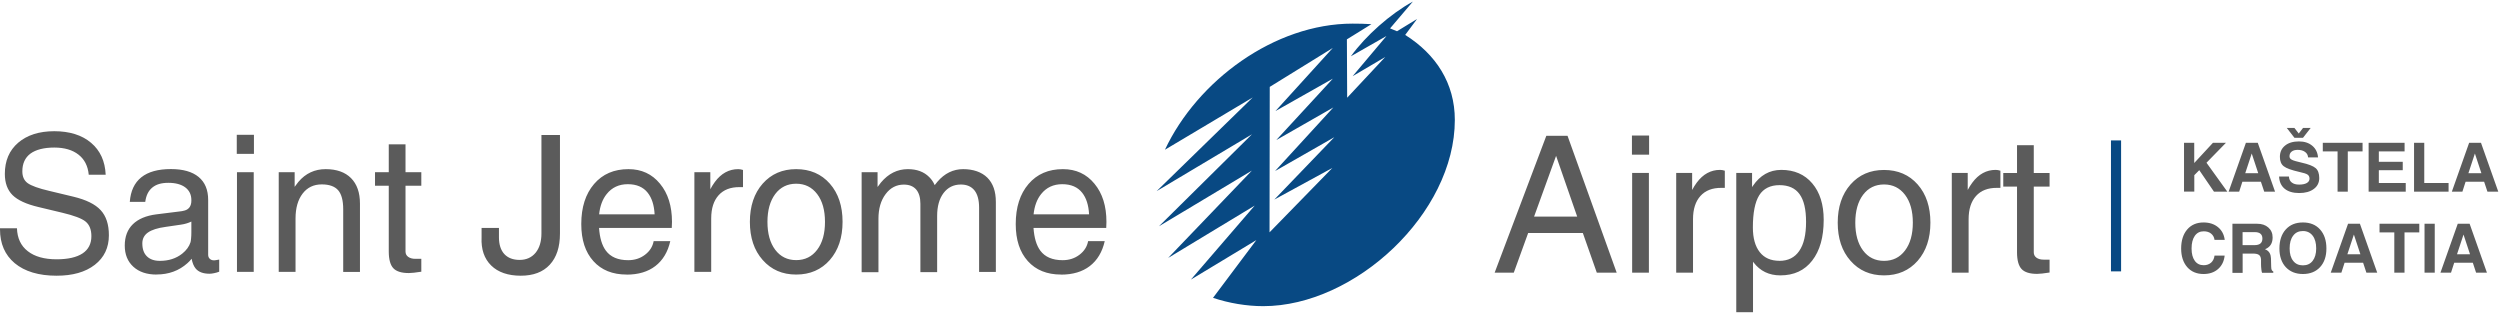
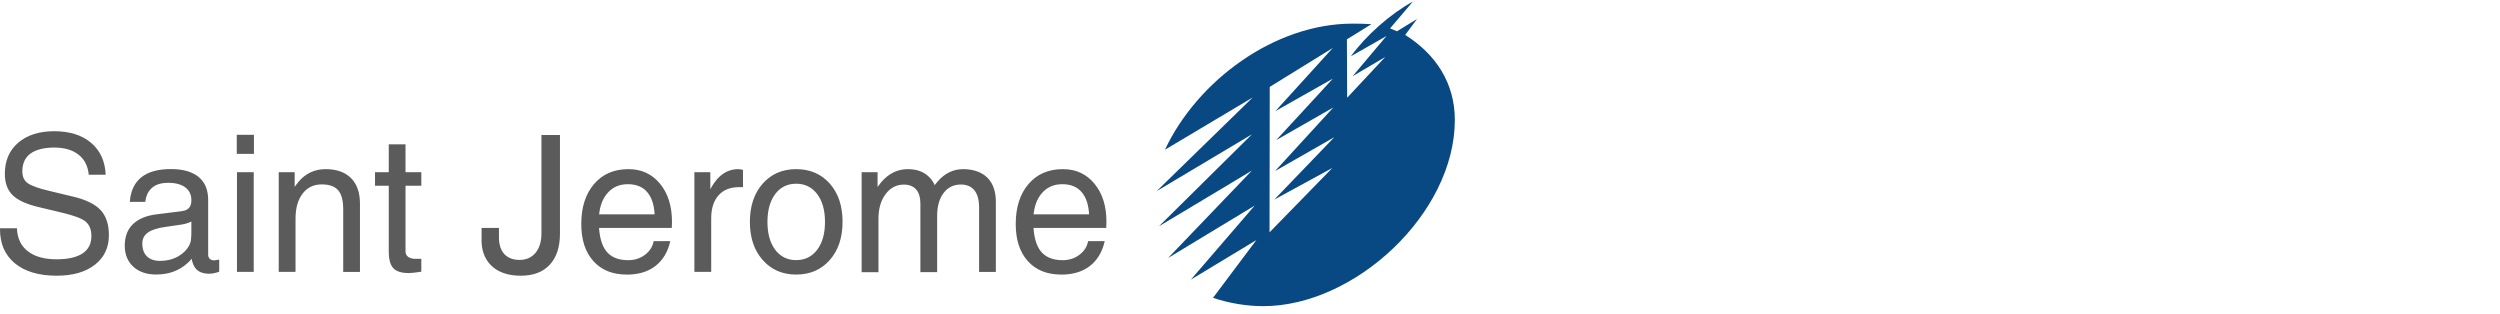
<svg xmlns="http://www.w3.org/2000/svg" width="1500" height="188.26" viewBox="0 0 247 31" fill="none">
  <path d="M107.601 21.178C107.553 20.263 107.325 19.557 106.921 19.046C106.477 18.48 105.818 18.198 104.95 18.198C104.082 18.198 103.382 18.521 102.864 19.173C102.454 19.685 102.205 20.351 102.117 21.178H107.601ZM104.835 27.126C103.443 27.126 102.346 26.682 101.552 25.8C100.751 24.912 100.354 23.695 100.354 22.134C100.354 20.479 100.778 19.16 101.619 18.178C102.46 17.195 103.597 16.711 105.017 16.711C106.302 16.711 107.345 17.189 108.132 18.151C108.926 19.106 109.316 20.364 109.316 21.925L109.296 22.517H102.11C102.178 23.499 102.4 24.246 102.783 24.764C103.248 25.39 103.981 25.706 104.99 25.706C105.622 25.706 106.174 25.531 106.645 25.175C107.116 24.818 107.405 24.374 107.506 23.822H109.148C108.906 24.899 108.408 25.72 107.675 26.285C106.941 26.85 105.993 27.133 104.829 27.133L104.835 27.126ZM85.129 26.863V17.014H86.703V18.474L87.04 18.029C87.78 17.148 88.668 16.711 89.697 16.711C90.585 16.711 91.285 16.973 91.803 17.491C92.039 17.727 92.22 17.989 92.348 18.292L92.617 17.956C93.324 17.128 94.178 16.711 95.16 16.711C96.143 16.711 96.984 16.993 97.549 17.552C98.114 18.117 98.39 18.911 98.39 19.947V26.87H96.735V20.512C96.735 19.759 96.58 19.194 96.277 18.81C95.968 18.427 95.524 18.231 94.932 18.231C94.219 18.231 93.647 18.514 93.223 19.072C92.799 19.631 92.59 20.391 92.59 21.34V26.884H90.935V20.129C90.935 19.516 90.794 19.046 90.518 18.723C90.236 18.4 89.832 18.238 89.3 18.238C88.567 18.238 87.962 18.554 87.497 19.18C87.026 19.806 86.791 20.62 86.791 21.609V26.89H85.136L85.129 26.863ZM78.663 25.699C79.531 25.699 80.224 25.356 80.736 24.677C81.254 23.997 81.509 23.076 81.509 21.925C81.509 20.775 81.254 19.853 80.736 19.173C80.218 18.494 79.531 18.151 78.663 18.151C77.796 18.151 77.103 18.494 76.591 19.173C76.08 19.86 75.824 20.775 75.824 21.925C75.824 23.076 76.08 23.997 76.591 24.677C77.103 25.356 77.796 25.699 78.663 25.699ZM78.663 27.126C77.298 27.126 76.201 26.648 75.353 25.686C74.506 24.731 74.088 23.473 74.088 21.918C74.088 20.364 74.512 19.099 75.353 18.144C76.201 17.189 77.298 16.711 78.663 16.711C80.029 16.711 81.146 17.189 81.987 18.144C82.828 19.099 83.245 20.357 83.245 21.918C83.245 23.479 82.821 24.731 81.987 25.686C81.146 26.641 80.036 27.126 78.663 27.126ZM68.605 26.863V17.014H70.18V18.696C70.321 18.433 70.469 18.191 70.63 17.976C71.256 17.128 72.03 16.711 72.938 16.711C73.086 16.711 73.248 16.738 73.409 16.792V18.487H73.073C72.178 18.48 71.485 18.749 71 19.288C70.516 19.826 70.267 20.586 70.267 21.582V26.863H68.612H68.605ZM64.676 21.178C64.629 20.263 64.4 19.557 63.996 19.046C63.553 18.48 62.893 18.198 62.025 18.198C61.157 18.198 60.458 18.521 59.94 19.173C59.529 19.685 59.28 20.351 59.193 21.178H64.676ZM61.911 27.126C60.518 27.126 59.422 26.682 58.628 25.8C57.827 24.912 57.43 23.695 57.43 22.134C57.43 20.479 57.854 19.16 58.695 18.178C59.536 17.195 60.673 16.711 62.093 16.711C63.377 16.711 64.42 17.189 65.207 18.151C66.001 19.106 66.392 20.364 66.392 21.925L66.371 22.517H59.186C59.253 23.499 59.475 24.246 59.859 24.764C60.323 25.39 61.056 25.706 62.066 25.706C62.698 25.706 63.25 25.531 63.721 25.175C64.192 24.818 64.481 24.374 64.582 23.822H66.224C65.981 24.899 65.483 25.72 64.75 26.285C64.017 26.85 63.068 27.133 61.904 27.133L61.911 27.126ZM53.494 13.34H55.324V23.076C55.324 24.408 54.988 25.43 54.315 26.157C53.642 26.884 52.687 27.24 51.449 27.24C50.211 27.24 49.208 26.904 48.529 26.231C47.843 25.558 47.526 24.63 47.58 23.452V22.517H49.296V23.452C49.296 24.166 49.477 24.717 49.827 25.101C50.184 25.484 50.689 25.679 51.341 25.679C51.994 25.679 52.525 25.444 52.916 24.973C53.299 24.502 53.494 23.869 53.494 23.062V13.333V13.34ZM41.633 26.843C41.068 26.931 40.65 26.978 40.395 26.978C39.668 26.978 39.157 26.816 38.861 26.5C38.565 26.184 38.41 25.632 38.41 24.852V18.352H37.051V17.014H38.41V14.262H40.065V17.014H41.626V18.352H40.065V24.852C40.065 25.074 40.153 25.249 40.328 25.377C40.502 25.504 40.738 25.572 41.034 25.572H41.626V26.85L41.633 26.843ZM27.538 26.863V17.014H29.112V18.46L29.482 17.969C30.195 17.128 31.097 16.711 32.173 16.711C33.25 16.711 34.097 17.007 34.683 17.599C35.268 18.191 35.564 19.025 35.564 20.115V26.87H33.909V20.674C33.909 19.806 33.741 19.18 33.411 18.797C33.075 18.413 32.536 18.218 31.79 18.218C30.989 18.218 30.363 18.521 29.899 19.126C29.435 19.732 29.199 20.552 29.199 21.582V26.863H27.544H27.538ZM23.393 13.32H25.089V15.204H23.393V13.32ZM23.413 26.863V17.014H25.068V26.863H23.413ZM18.906 22.961V21.891C18.596 22.039 18.26 22.14 17.883 22.194L16.362 22.416C15.562 22.524 14.983 22.712 14.613 22.975C14.243 23.237 14.062 23.594 14.062 24.044C14.062 24.603 14.21 25.027 14.512 25.323C14.808 25.619 15.239 25.773 15.791 25.773C16.665 25.773 17.398 25.538 18.004 25.06C18.415 24.731 18.69 24.354 18.825 23.93C18.845 23.849 18.865 23.728 18.879 23.553C18.899 23.372 18.906 23.176 18.906 22.961ZM15.468 27.126C14.505 27.126 13.739 26.87 13.173 26.352C12.608 25.834 12.326 25.141 12.326 24.26C12.326 23.378 12.595 22.672 13.126 22.154C13.658 21.636 14.431 21.306 15.447 21.178L17.708 20.896C17.89 20.882 18.065 20.849 18.233 20.802C18.448 20.748 18.61 20.633 18.731 20.472C18.845 20.304 18.906 20.095 18.906 19.846V19.759C18.906 19.227 18.704 18.817 18.307 18.514C17.91 18.218 17.351 18.063 16.638 18.063C15.925 18.063 15.427 18.218 15.044 18.534C14.66 18.85 14.431 19.321 14.351 19.947H12.823C12.904 18.87 13.281 18.063 13.961 17.518C14.64 16.973 15.616 16.704 16.887 16.704C18.085 16.704 19 16.966 19.625 17.485C20.251 18.003 20.567 18.756 20.567 19.752V25.168C20.567 25.329 20.614 25.464 20.722 25.565C20.823 25.666 20.958 25.72 21.133 25.72C21.18 25.72 21.254 25.72 21.348 25.699C21.442 25.686 21.55 25.666 21.657 25.646V26.843C21.496 26.904 21.328 26.958 21.146 26.991C20.964 27.032 20.816 27.045 20.695 27.045C20.07 27.045 19.612 26.87 19.329 26.527C19.141 26.298 19.013 25.982 18.933 25.565C18.811 25.72 18.67 25.868 18.509 26.009C17.681 26.749 16.665 27.119 15.468 27.119V27.126ZM8.767 17.256C8.686 16.401 8.349 15.742 7.757 15.278C7.165 14.814 6.365 14.578 5.362 14.578C4.36 14.578 3.546 14.78 3.007 15.177C2.476 15.574 2.207 16.159 2.207 16.926C2.207 17.451 2.382 17.841 2.738 18.097C3.095 18.352 3.808 18.615 4.885 18.864L7.239 19.429C8.504 19.732 9.406 20.176 9.944 20.761C10.489 21.346 10.758 22.174 10.758 23.244C10.758 24.468 10.294 25.444 9.365 26.164C8.437 26.884 7.179 27.24 5.591 27.24C3.828 27.24 2.442 26.823 1.453 26.002C0.484 25.188 0 24.071 0 22.652V22.551H1.675C1.709 23.533 2.059 24.287 2.745 24.818C3.425 25.35 4.373 25.619 5.591 25.619C6.715 25.619 7.569 25.424 8.154 25.04C8.733 24.657 9.029 24.085 9.029 23.338C9.029 22.685 8.841 22.208 8.457 21.891C8.08 21.582 7.307 21.293 6.149 21.017L3.788 20.452C2.597 20.169 1.749 19.779 1.238 19.274C0.733 18.77 0.478 18.07 0.478 17.182C0.478 15.883 0.915 14.861 1.796 14.1C2.678 13.347 3.869 12.963 5.362 12.963C6.856 12.963 8.094 13.34 8.995 14.107C9.897 14.867 10.381 15.917 10.442 17.263H8.767V17.256Z" fill="#5B5B5B" />
-   <path d="M202.505 26.924C201.94 27.012 201.523 27.059 201.267 27.059C200.54 27.059 200.029 26.897 199.733 26.581C199.437 26.265 199.282 25.713 199.282 24.933V18.433H197.923V17.094H199.282V14.343H200.937V17.094H202.498V18.433H200.937V24.933C200.937 25.154 201.025 25.329 201.2 25.457C201.375 25.585 201.61 25.652 201.906 25.652H202.498V26.931L202.505 26.924ZM192.837 26.938V17.088H194.411V18.77C194.552 18.507 194.7 18.265 194.862 18.05C195.488 17.202 196.261 16.785 197.17 16.785C197.318 16.785 197.479 16.812 197.641 16.866V18.561H197.304C196.409 18.554 195.716 18.823 195.232 19.362C194.748 19.9 194.499 20.66 194.499 21.656V26.938H192.844H192.837ZM186.142 25.773C187.01 25.773 187.703 25.43 188.215 24.751C188.733 24.071 188.988 23.15 188.988 21.999C188.988 20.849 188.733 19.927 188.215 19.247C187.697 18.568 187.01 18.225 186.142 18.225C185.275 18.225 184.582 18.568 184.07 19.247C183.559 19.934 183.303 20.849 183.303 21.999C183.303 23.15 183.559 24.071 184.07 24.751C184.582 25.43 185.275 25.773 186.142 25.773ZM186.142 27.207C184.777 27.207 183.68 26.729 182.832 25.767C181.985 24.811 181.567 23.553 181.567 21.999C181.567 20.445 181.991 19.18 182.832 18.225C183.68 17.269 184.777 16.792 186.142 16.792C187.508 16.792 188.625 17.269 189.466 18.225C190.307 19.18 190.724 20.438 190.724 21.999C190.724 23.56 190.3 24.811 189.466 25.767C188.625 26.722 187.515 27.207 186.142 27.207ZM175.802 25.773C176.663 25.773 177.322 25.444 177.766 24.791C178.217 24.139 178.439 23.183 178.439 21.925C178.439 20.667 178.224 19.772 177.793 19.18C177.369 18.588 176.703 18.292 175.808 18.292C174.913 18.292 174.227 18.628 173.81 19.294C173.393 19.967 173.184 21.024 173.184 22.477C173.184 23.526 173.413 24.34 173.864 24.912C174.315 25.484 174.961 25.767 175.802 25.767V25.773ZM171.529 17.088H173.104V18.487L173.184 18.366C173.898 17.317 174.833 16.785 175.99 16.785C177.275 16.785 178.298 17.229 179.051 18.117C179.805 19.005 180.181 20.203 180.181 21.716C180.181 23.425 179.805 24.771 179.044 25.747C178.291 26.722 177.241 27.207 175.896 27.207C174.786 27.207 173.904 26.783 173.252 25.928L173.198 25.854V30.846H171.543V17.094L171.529 17.088ZM165.609 26.938V17.088H167.183V18.77C167.324 18.507 167.472 18.265 167.634 18.05C168.259 17.202 169.033 16.785 169.941 16.785C170.089 16.785 170.251 16.812 170.412 16.866V18.561H170.076C169.181 18.554 168.488 18.823 168.004 19.362C167.519 19.9 167.27 20.66 167.27 21.656V26.938H165.615H165.609ZM161.235 13.394H162.931V15.278H161.235V13.394ZM161.256 26.938V17.088H162.911V26.938H161.256ZM153.741 15.399L151.567 21.4H155.826L153.741 15.399ZM147.672 26.938L152.778 13.414H154.871L159.728 26.938H157.764L156.385 23.022H150.982L149.562 26.938H147.679H147.672Z" fill="#5B5B5B" />
-   <path d="M243.392 23.183L242.753 25.12H244.038L243.399 23.183H243.392ZM241.118 26.937L242.827 22.106H243.998L245.707 26.937H244.637L244.314 25.955H242.477L242.161 26.937H241.118ZM239.544 26.937V22.106H240.553V26.937H239.544ZM236.557 26.937V22.961H235.097V22.106H239.026V22.961H237.566V26.937H236.557ZM232.56 23.183L231.921 25.12H233.206L232.567 23.183H232.56ZM230.279 26.937L231.988 22.106H233.159L234.868 26.937H233.798L233.475 25.955H231.645L231.329 26.937H230.286H230.279ZM227.528 26.217C227.938 26.217 228.261 26.069 228.49 25.773C228.719 25.477 228.84 25.067 228.84 24.542C228.84 24.017 228.725 23.587 228.49 23.284C228.254 22.981 227.938 22.826 227.528 22.826C227.117 22.826 226.794 22.974 226.566 23.284C226.33 23.587 226.216 24.004 226.216 24.542C226.216 25.08 226.33 25.477 226.566 25.773C226.794 26.069 227.117 26.217 227.528 26.217ZM227.528 27.072C226.815 27.072 226.256 26.843 225.832 26.392C225.415 25.935 225.207 25.322 225.207 24.549C225.207 23.775 225.415 23.129 225.832 22.672C226.249 22.207 226.815 21.979 227.528 21.979C228.241 21.979 228.806 22.207 229.223 22.672C229.64 23.136 229.849 23.762 229.849 24.549C229.849 25.336 229.64 25.935 229.223 26.392C228.806 26.843 228.241 27.072 227.528 27.072ZM221.573 24.219H222.744C223.006 24.219 223.202 24.165 223.329 24.058C223.457 23.95 223.525 23.788 223.525 23.573C223.525 23.358 223.464 23.203 223.336 23.095C223.215 22.988 223.027 22.934 222.778 22.934H221.567V24.212L221.573 24.219ZM220.564 26.937V22.106H223C223.464 22.106 223.827 22.227 224.11 22.476C224.392 22.725 224.534 23.048 224.534 23.452C224.534 23.916 224.379 24.259 224.063 24.475C223.982 24.535 223.888 24.582 223.78 24.623C223.841 24.65 223.895 24.677 223.942 24.703C224.218 24.865 224.359 25.141 224.372 25.531L224.392 26.325C224.392 26.486 224.413 26.594 224.44 26.661C224.466 26.729 224.52 26.782 224.601 26.823V26.951H223.491C223.464 26.897 223.444 26.796 223.424 26.628C223.403 26.459 223.39 26.285 223.39 26.096V25.652C223.377 25.437 223.316 25.282 223.188 25.188C223.067 25.094 222.858 25.053 222.576 25.053H221.573V26.957H220.564V26.937ZM219.797 25.248C219.737 25.807 219.521 26.251 219.145 26.581C218.768 26.91 218.29 27.072 217.712 27.072C217.032 27.072 216.494 26.843 216.097 26.392C215.7 25.935 215.498 25.322 215.498 24.549C215.498 23.775 215.7 23.129 216.097 22.672C216.494 22.207 217.039 21.979 217.712 21.979C218.283 21.979 218.761 22.133 219.138 22.443C219.515 22.752 219.737 23.169 219.804 23.701H218.795C218.761 23.439 218.647 23.237 218.458 23.082C218.27 22.927 218.021 22.853 217.725 22.853C217.348 22.853 217.059 23.001 216.844 23.304C216.635 23.607 216.527 24.017 216.527 24.549C216.527 25.08 216.635 25.47 216.844 25.766C217.052 26.056 217.348 26.204 217.725 26.204C218.021 26.204 218.263 26.116 218.458 25.948C218.647 25.773 218.761 25.544 218.795 25.255H219.804L219.797 25.248ZM244.516 15.177L243.877 17.114H245.162L244.523 15.177H244.516ZM242.242 18.938L243.951 14.107H245.121L246.83 18.938H245.76L245.431 17.955H243.601L243.285 18.938H242.242ZM238.508 18.938V14.107H239.517V18.083H241.919V18.938H238.508ZM234.02 18.938V14.107H237.573V14.961H235.029V15.984H237.391V16.818H235.029V18.083H237.687V18.938H234.02ZM230.952 18.938V14.961H229.492V14.107H233.421V14.961H231.961V18.938H230.952ZM226.693 13.616L225.933 12.64H226.687L227.117 13.192L227.541 12.64H228.295L227.534 13.616H226.693ZM228.039 15.553C228.026 15.325 227.925 15.143 227.736 15.008C227.555 14.874 227.312 14.806 227.016 14.806C226.761 14.806 226.559 14.86 226.418 14.975C226.27 15.089 226.202 15.244 226.202 15.446C226.202 15.594 226.276 15.701 226.431 15.782C226.579 15.863 226.895 15.957 227.38 16.065C228.079 16.219 228.55 16.408 228.786 16.61C229.021 16.811 229.142 17.141 229.142 17.592C229.142 18.043 228.961 18.406 228.604 18.668C228.248 18.938 227.763 19.072 227.158 19.072C226.552 19.072 226.068 18.931 225.725 18.648C225.381 18.366 225.2 17.962 225.173 17.444H226.148C226.162 17.7 226.249 17.895 226.424 18.029C226.599 18.171 226.841 18.238 227.158 18.238C227.474 18.238 227.73 18.184 227.911 18.083C228.093 17.975 228.18 17.834 228.18 17.652C228.18 17.471 228.113 17.336 227.985 17.249C227.857 17.161 227.588 17.074 227.171 16.986C226.404 16.811 225.893 16.63 225.637 16.428C225.381 16.233 225.254 15.923 225.254 15.499C225.254 15.029 225.422 14.659 225.765 14.383C226.101 14.107 226.566 13.972 227.137 13.972C227.676 13.972 228.113 14.114 228.456 14.403C228.793 14.685 228.981 15.069 229.021 15.553H228.039ZM222.468 15.177L221.829 17.114H223.114L222.475 15.177H222.468ZM220.187 18.938L221.896 14.107H223.067L224.776 18.938H223.706L223.377 17.955H221.547L221.23 18.938H220.187ZM215.781 18.938V14.107H216.79V16.105L218.64 14.107H219.925L218.001 16.078L220.06 18.938H218.741L217.288 16.811L216.797 17.309V18.931H215.787L215.781 18.938Z" fill="#5B5B5B" />
  <path fill-rule="evenodd" clip-rule="evenodd" d="M139.983 1.89L138.025 3.087L137.339 2.805L139.593 0.154C137.359 1.378 134.957 3.504 133.464 5.563L136.982 3.558L133.639 7.528L136.861 5.63L133.1 9.654L133.073 3.888L135.495 2.388C134.876 2.347 134.257 2.334 133.639 2.334C125.922 2.334 118.305 7.965 115.096 14.794L123.769 9.627L114.275 18.884L123.695 13.267L114.504 22.356L123.688 16.853L115.412 25.485L123.964 20.311L117.66 27.624L124.125 23.722L119.846 29.427C121.421 29.952 123.156 30.248 124.811 30.248C133.861 30.248 143.737 21.098 143.737 11.847C143.737 8.214 141.86 5.355 138.833 3.451L139.99 1.896L139.983 1.89ZM125.451 8.584L131.681 4.736L126.016 10.972L131.687 7.77L126.096 13.838L131.734 10.616L125.975 16.9L131.829 13.556L125.901 19.719L131.64 16.59L125.43 22.955L125.451 8.577V8.584Z" fill="#084983" />
-   <path d="M209.064 26.811V13.873" stroke="#084983" stroke-miterlimit="22.93" />
</svg>